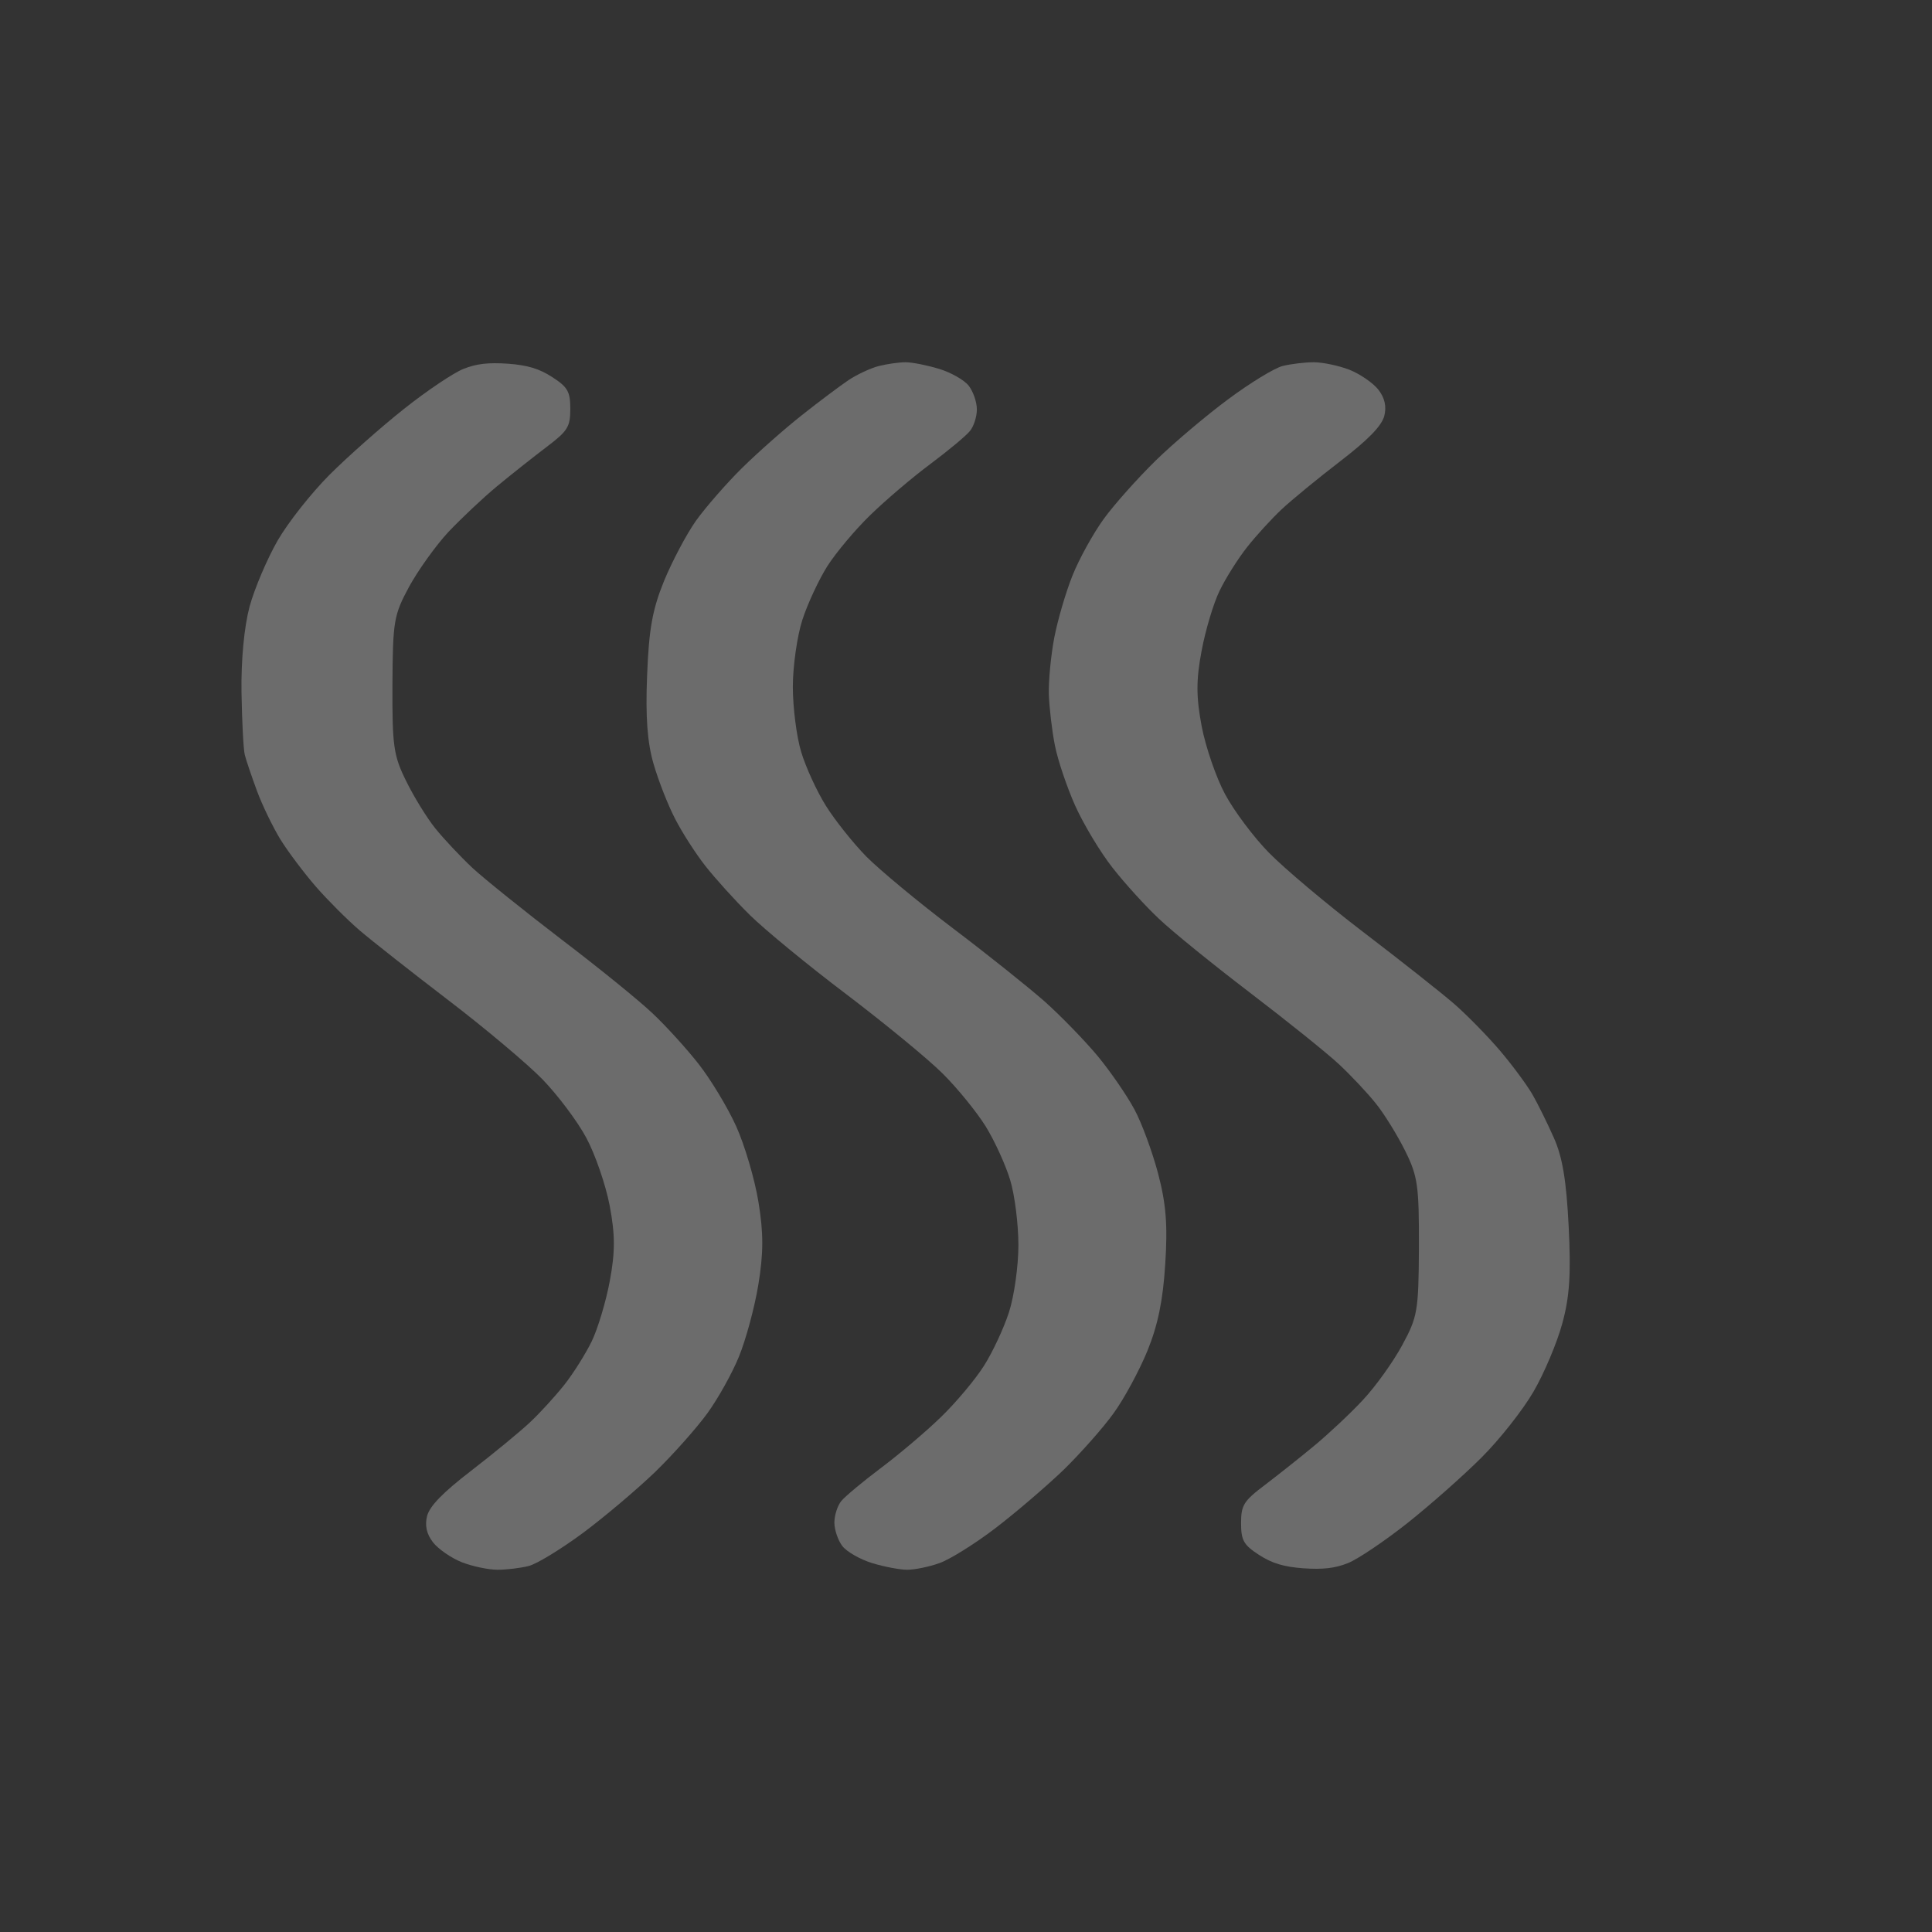
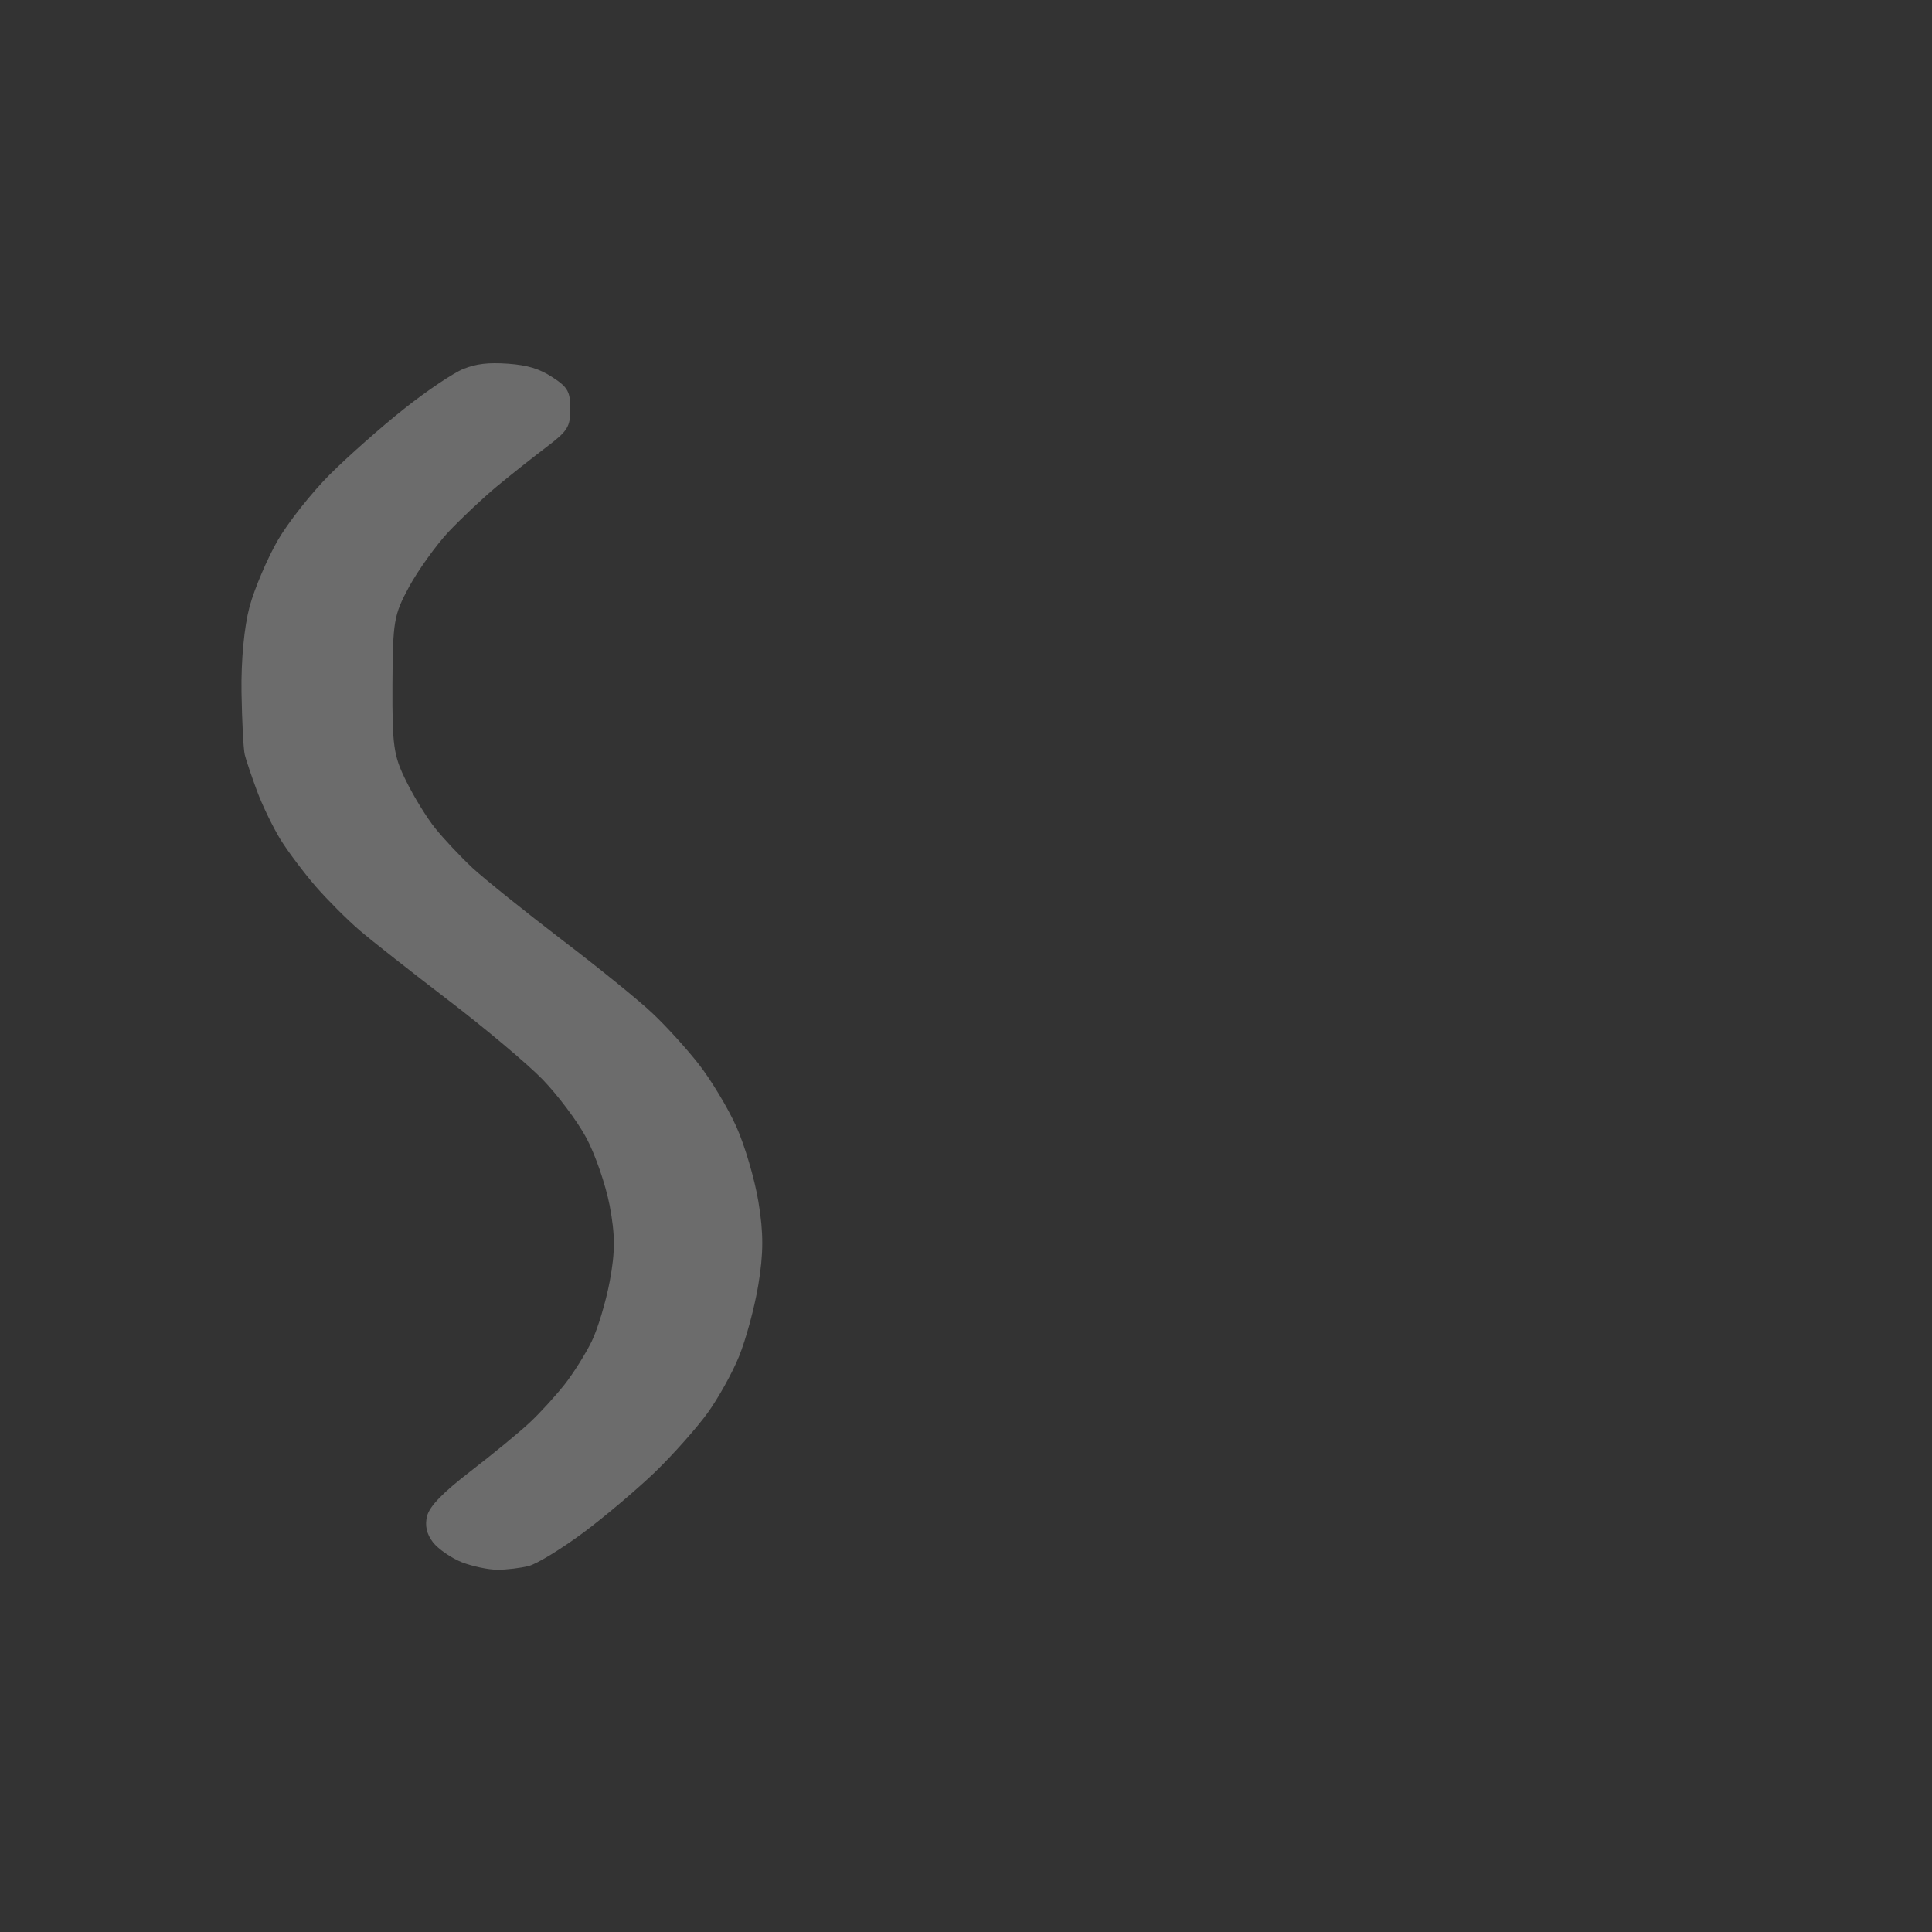
<svg xmlns="http://www.w3.org/2000/svg" width="16" height="16" viewBox="0 0 16 16" fill="none">
  <rect x="0" y="0" width="16" height="16" fill="#333333" stroke="none" />
  <path d="M2.127 6.547C2.083 6.427 2.037 6.293 2.027 6.25C2.016 6.207 2.004 5.975 2 5.734C1.996 5.465 2.022 5.192 2.067 5.023C2.108 4.873 2.213 4.627 2.299 4.477C2.386 4.326 2.58 4.081 2.73 3.931C2.88 3.781 3.157 3.536 3.346 3.386C3.535 3.236 3.757 3.087 3.838 3.055C3.946 3.012 4.044 3.001 4.206 3.012C4.369 3.024 4.466 3.053 4.575 3.124C4.702 3.206 4.723 3.244 4.723 3.386C4.723 3.535 4.702 3.569 4.526 3.702C4.418 3.784 4.233 3.93 4.116 4.027C3.999 4.124 3.818 4.295 3.713 4.406C3.609 4.518 3.463 4.722 3.388 4.859C3.261 5.095 3.253 5.142 3.25 5.672C3.248 6.178 3.259 6.258 3.364 6.469C3.427 6.598 3.535 6.773 3.604 6.859C3.673 6.945 3.812 7.093 3.913 7.188C4.015 7.282 4.348 7.549 4.651 7.781C4.956 8.013 5.294 8.287 5.403 8.391C5.513 8.494 5.685 8.683 5.786 8.812C5.887 8.941 6.027 9.173 6.097 9.328C6.167 9.483 6.25 9.764 6.281 9.953C6.324 10.213 6.323 10.38 6.28 10.641C6.249 10.83 6.176 11.097 6.12 11.234C6.064 11.372 5.946 11.583 5.859 11.703C5.772 11.823 5.578 12.042 5.428 12.188C5.277 12.333 5.007 12.562 4.828 12.695C4.648 12.828 4.446 12.952 4.378 12.969C4.311 12.986 4.195 13 4.12 13C4.046 13 3.913 12.972 3.825 12.938C3.737 12.903 3.63 12.829 3.586 12.773C3.533 12.705 3.517 12.633 3.537 12.555C3.558 12.473 3.668 12.36 3.902 12.18C4.086 12.038 4.305 11.858 4.387 11.781C4.47 11.704 4.598 11.563 4.673 11.469C4.748 11.374 4.849 11.213 4.9 11.109C4.95 11.006 5.018 10.781 5.05 10.609C5.095 10.367 5.095 10.227 5.049 9.984C5.016 9.812 4.929 9.559 4.855 9.422C4.781 9.284 4.617 9.067 4.492 8.938C4.366 8.809 4.014 8.513 3.71 8.281C3.407 8.049 3.076 7.789 2.976 7.703C2.876 7.617 2.714 7.455 2.617 7.344C2.52 7.232 2.387 7.056 2.323 6.953C2.26 6.85 2.171 6.667 2.127 6.547Z" fill="white" fill-opacity="0.28" />
-   <path d="M5.591 6.781C5.533 6.67 5.453 6.466 5.413 6.328C5.361 6.151 5.345 5.938 5.359 5.594C5.374 5.209 5.403 5.048 5.499 4.812C5.566 4.649 5.685 4.424 5.764 4.312C5.844 4.201 6.015 4.004 6.146 3.875C6.277 3.746 6.5 3.549 6.641 3.438C6.782 3.326 6.956 3.196 7.027 3.148C7.098 3.101 7.211 3.048 7.279 3.031C7.346 3.014 7.446 3 7.5 3C7.554 3 7.679 3.025 7.778 3.055C7.876 3.085 7.987 3.148 8.023 3.195C8.06 3.243 8.09 3.33 8.09 3.391C8.09 3.451 8.064 3.532 8.032 3.57C8.001 3.609 7.853 3.732 7.703 3.844C7.554 3.955 7.331 4.145 7.207 4.266C7.083 4.386 6.924 4.576 6.852 4.688C6.782 4.799 6.688 5 6.645 5.133C6.602 5.266 6.566 5.516 6.566 5.688C6.566 5.859 6.597 6.102 6.635 6.227C6.672 6.351 6.764 6.552 6.839 6.672C6.914 6.792 7.065 6.982 7.175 7.094C7.285 7.205 7.608 7.473 7.892 7.688C8.175 7.902 8.519 8.177 8.655 8.297C8.79 8.418 8.988 8.622 9.094 8.75C9.2 8.879 9.335 9.076 9.395 9.188C9.455 9.299 9.543 9.538 9.591 9.719C9.657 9.97 9.671 10.146 9.65 10.469C9.631 10.771 9.589 10.975 9.502 11.188C9.435 11.351 9.31 11.583 9.223 11.703C9.137 11.823 8.95 12.034 8.809 12.172C8.666 12.309 8.412 12.527 8.243 12.656C8.074 12.785 7.866 12.915 7.78 12.945C7.694 12.976 7.574 13 7.513 13C7.452 13 7.321 12.975 7.223 12.945C7.125 12.915 7.014 12.852 6.977 12.805C6.94 12.758 6.91 12.669 6.91 12.609C6.91 12.549 6.936 12.468 6.968 12.43C7 12.391 7.148 12.268 7.297 12.156C7.446 12.044 7.67 11.855 7.794 11.734C7.918 11.614 8.077 11.424 8.148 11.312C8.219 11.201 8.313 11 8.356 10.867C8.399 10.734 8.434 10.484 8.434 10.312C8.434 10.141 8.404 9.898 8.366 9.773C8.329 9.649 8.237 9.448 8.163 9.328C8.088 9.208 7.928 9.011 7.807 8.891C7.686 8.77 7.326 8.475 7.009 8.234C6.691 7.994 6.332 7.698 6.21 7.578C6.088 7.458 5.923 7.275 5.842 7.172C5.761 7.069 5.648 6.893 5.591 6.781Z" fill="white" fill-opacity="0.28" />
-   <path d="M8.904 6.672C8.835 6.517 8.759 6.292 8.736 6.172C8.712 6.052 8.69 5.862 8.686 5.75C8.683 5.638 8.703 5.428 8.731 5.281C8.759 5.135 8.827 4.903 8.882 4.766C8.937 4.628 9.054 4.417 9.141 4.297C9.228 4.177 9.423 3.959 9.573 3.812C9.723 3.666 9.993 3.438 10.173 3.305C10.352 3.172 10.554 3.048 10.622 3.031C10.69 3.014 10.806 3 10.88 3C10.954 3 11.087 3.028 11.175 3.062C11.263 3.097 11.371 3.171 11.415 3.227C11.468 3.295 11.484 3.367 11.464 3.445C11.442 3.527 11.333 3.64 11.099 3.82C10.914 3.962 10.696 4.141 10.613 4.219C10.531 4.296 10.402 4.437 10.328 4.531C10.253 4.626 10.151 4.787 10.101 4.891C10.05 4.994 9.983 5.219 9.951 5.391C9.905 5.633 9.906 5.773 9.952 6.016C9.985 6.188 10.072 6.441 10.146 6.578C10.22 6.716 10.383 6.934 10.509 7.062C10.635 7.191 10.986 7.487 11.29 7.719C11.594 7.951 11.932 8.218 12.041 8.312C12.15 8.407 12.322 8.583 12.424 8.703C12.526 8.823 12.645 8.985 12.69 9.062C12.735 9.14 12.815 9.302 12.868 9.422C12.94 9.582 12.972 9.778 12.991 10.156C13.011 10.55 12.999 10.74 12.938 10.961C12.895 11.12 12.788 11.373 12.701 11.523C12.614 11.674 12.421 11.919 12.271 12.069C12.121 12.219 11.844 12.464 11.655 12.614C11.465 12.764 11.244 12.913 11.163 12.945C11.055 12.988 10.957 12.999 10.794 12.988C10.632 12.976 10.534 12.947 10.425 12.876C10.299 12.794 10.278 12.756 10.278 12.614C10.278 12.465 10.299 12.431 10.475 12.298C10.583 12.216 10.767 12.07 10.884 11.973C11.001 11.876 11.183 11.706 11.287 11.594C11.392 11.482 11.538 11.278 11.612 11.141C11.74 10.905 11.748 10.858 11.751 10.328C11.752 9.822 11.742 9.742 11.637 9.531C11.573 9.402 11.465 9.227 11.396 9.141C11.328 9.055 11.189 8.907 11.087 8.812C10.986 8.718 10.653 8.451 10.349 8.219C10.045 7.987 9.707 7.713 9.598 7.609C9.488 7.506 9.316 7.317 9.215 7.188C9.113 7.059 8.974 6.827 8.904 6.672Z" fill="white" fill-opacity="0.28" />
</svg>